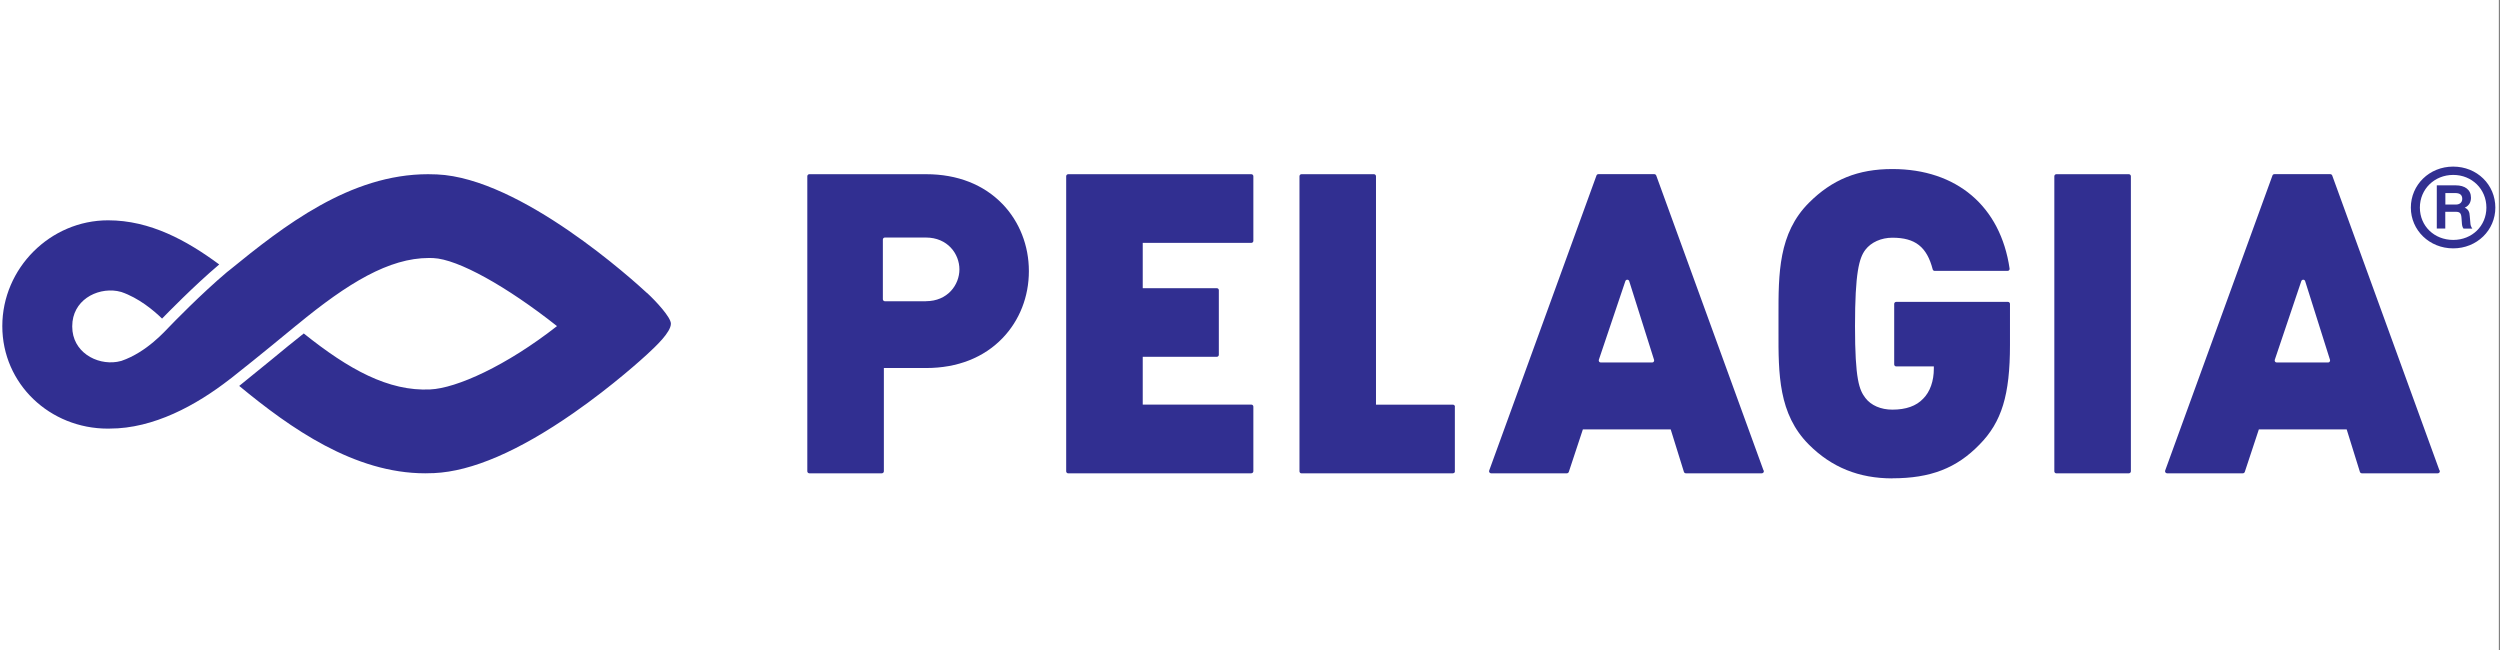
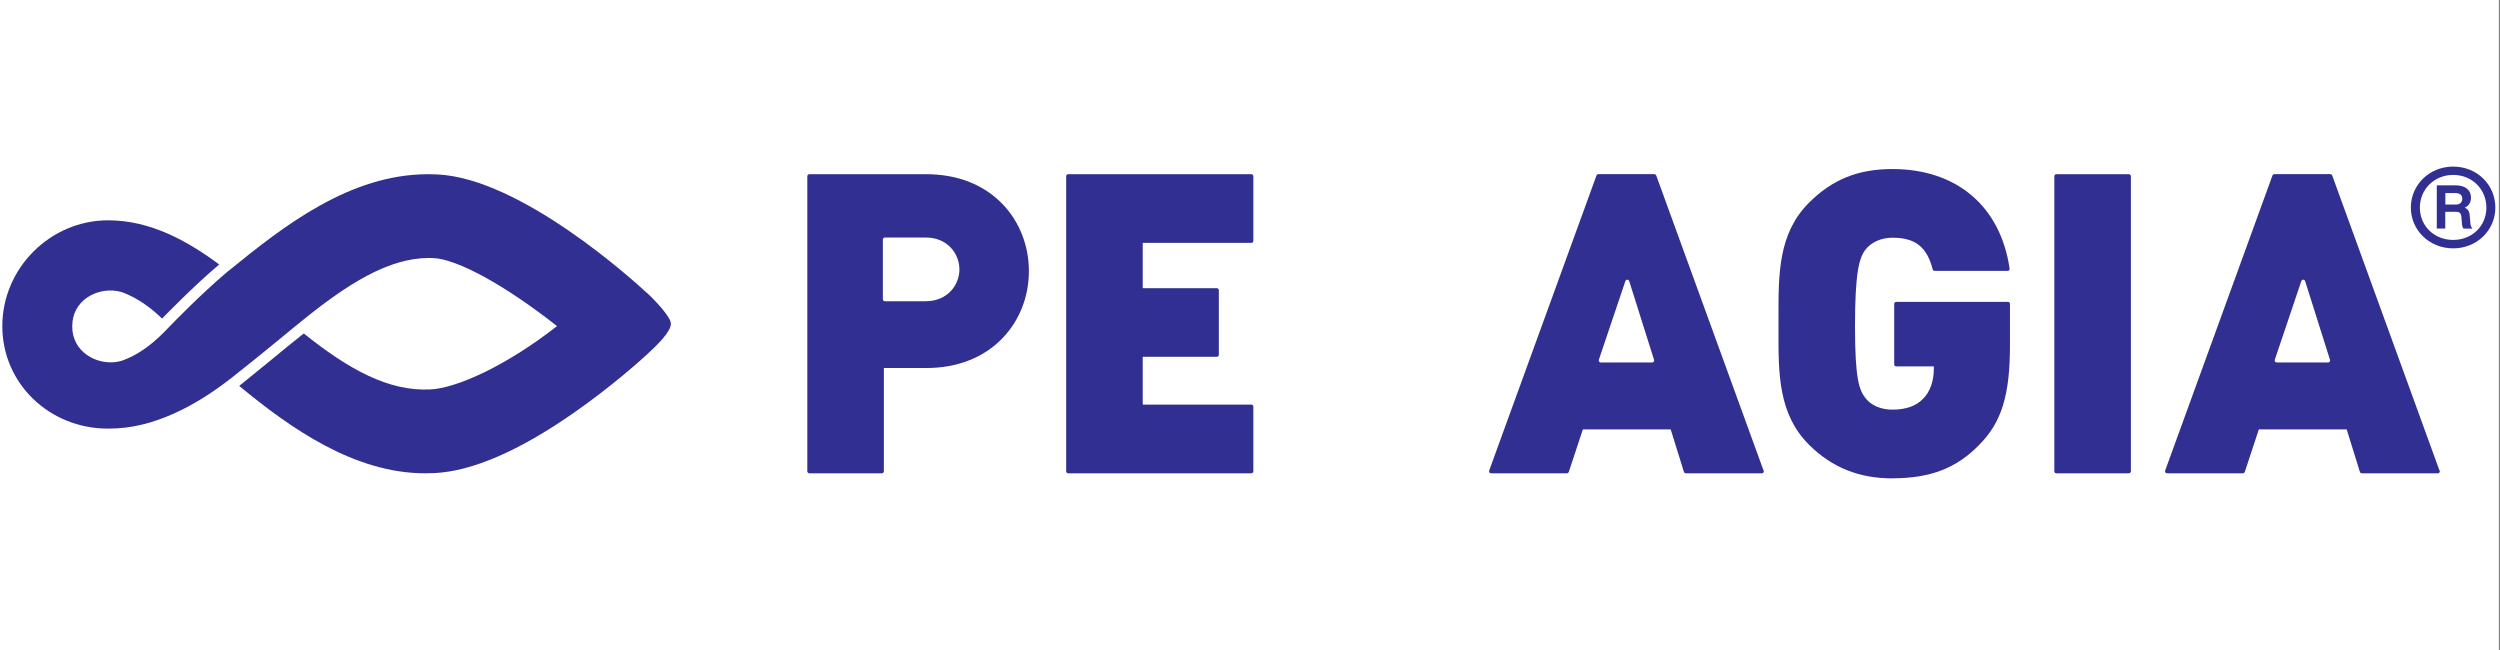
<svg xmlns="http://www.w3.org/2000/svg" viewBox="0 0 595.28 154.89" id="Layer_1">
  <rect x="0" y="0" width="595.28" height="154.89" fill="#808080" stroke="none" />
  <defs>
    <style>.cls-1{fill:#fff;}.cls-2{fill:#312f91;}</style>
  </defs>
  <rect height="154.94" width="595" class="cls-1" />
  <path d="M154.07,69.78c-3.02-2.8-30.03-27.39-50.03-28.25-.7-.02-1.4-.05-2.1-.05-18.6,0-34.33,12.27-47.43,22.95,0,0-.17.13-.44.34-6.21,5.24-13.01,12.25-13.75,13.03-.88.86-5.34,6.07-11.44,8.14-.08.02-.76.18-1.01.22-4.95.79-10.67-2.4-10.67-8.38v-.11c0-6.08,5.71-9.18,10.67-8.38.26.05.94.19,1.01.23,4.16,1.42,7.71,4.39,9.71,6.34.99-1.02,7.56-7.78,13.61-12.89-7.7-5.69-16.44-10.51-26.45-10.51-13.78-.01-25.2,11.41-25.2,25.19s11.33,24.41,25.12,24.41c.16,0,.32,0,.48-.01,10.36.01,20.55-5.51,28.59-11.78,0,0,.3-.22.39-.29,6.58-5.18,13.92-11.26,15.23-12.34.16-.13.41-.32.41-.32,12.09-9.96,21.88-15.89,31.38-15.89.33,0,.67,0,1.01.02,5.91.26,17.49,6.74,29.47,16.2-12.08,9.46-23.93,14.8-30.19,15.08-9.94.48-19.4-4.76-30.11-13.33-1.06.84-2.12,1.69-3.22,2.59,0,0-.25.19-.41.32-1.08.89-6.27,5.18-11.74,9.58,12.24,10.12,27.42,20.81,44.3,20.81.72,0,1.43-.01,2.12-.05,8.98-.41,20.15-5.23,33.22-14.33,9.45-6.58,16.68-13.2,17.48-13.94,2.03-1.88,5.67-5.25,5.67-7.31,0-1.55-3.64-5.43-5.67-7.31" class="cls-2" />
  <path d="M297.96,112.71h-43.61c-.26,0-.48-.22-.48-.48V41.96c0-.26.22-.48.48-.48h43.61c.26,0,.48.22.48.48v15.4c0,.26-.22.47-.48.47h-25.86v10.79h17.64c.26,0,.48.21.48.47v15.39c0,.26-.21.48-.48.48h-17.64v11.38h25.86c.26,0,.48.22.48.48v15.39c0,.26-.22.48-.48.48Z" class="cls-2" />
-   <path d="M345.96,112.71h-36.07c-.26,0-.47-.22-.47-.48V41.96c0-.26.21-.48.47-.48h17.27c.26,0,.48.22.48.48v54.39h18.32c.15,0,.3.08.39.19.09.13.11.29.07.44v15.39c-.06.19-.24.32-.45.32" class="cls-2" />
  <path d="M450.6,113.91c-7.97,0-14.47-2.63-19.88-8.04-7.27-7.27-7.26-16.85-7.24-27v-3.58c-.01-10.15-.02-19.73,7.24-27,5.56-5.56,11.69-8.04,19.88-8.04,15.31,0,25.75,8.87,27.91,23.71.02.14-.02.28-.11.38-.09.1-.22.16-.37.16h-17.37c-.22,0-.41-.15-.46-.36-1.39-5.36-4.16-7.54-9.6-7.54-2.65,0-5.06,1.08-6.43,2.87-1.49,1.96-2.47,5.44-2.47,18.21s1.02,15.17,2.47,17.08c1.34,1.77,3.69,2.78,6.42,2.78,3.25,0,5.71-.87,7.35-2.62,1.64-1.64,2.53-4.19,2.53-7.17v-.5h-8.96c-.26,0-.48-.22-.48-.48v-14.41c0-.26.22-.48.48-.48h26.61c.26,0,.48.22.48.48v9.77c0,11.92-1.96,18.34-7.25,23.72-5.46,5.63-11.66,8.04-20.77,8.04" class="cls-2" />
  <path d="M506.91,112.71h-17.27c-.26,0-.48-.22-.48-.48V41.96c0-.26.22-.48.48-.48h17.27c.26,0,.48.22.48.48v70.26c0,.26-.22.48-.48.48Z" class="cls-2" />
  <path d="M238.72,48.6c-4.48-4.66-10.77-7.12-18.18-7.12h-27.83c-.26,0-.48.22-.48.48v70.26c0,.26.22.48.48.48h17.27c.26,0,.48-.22.48-.48v-24.59h10.08c7.42,0,13.71-2.47,18.18-7.12,4.05-4.21,6.27-9.88,6.27-15.95s-2.23-11.76-6.27-15.97M220.47,71.73h-9.77c-.26,0-.48-.22-.48-.48v-14.21c0-.26.21-.48.48-.48h9.77c5.18,0,7.98,3.91,7.98,7.58s-2.8,7.58-7.98,7.58" class="cls-2" />
  <path d="M419.89,111.95l-25.52-70.16c-.07-.18-.25-.32-.45-.32h-13.33c-.21,0-.38.13-.45.32l-25.55,70.26c-.06.15-.03.31.06.44.09.13.23.21.39.21h18.05c.21,0,.39-.14.46-.33l3.35-10.13h20.91l3.15,10.13c.07.19.25.33.46.33h18.09c.26,0,.48-.22.48-.48,0-.1-.03-.19-.09-.28M393.79,86.12c-.09.13-.23.19-.39.19h-12.24c-.15,0-.3-.07-.39-.19-.09-.13-.11-.29-.07-.44l6.32-18.75c.07-.19.25-.33.46-.33s.39.14.45.33l5.92,18.75c.05.15.02.31-.07.42" class="cls-2" />
  <path d="M580.84,111.95l-25.51-70.16c-.07-.18-.25-.32-.45-.32h-13.33c-.21,0-.38.13-.45.32l-25.55,70.26c-.06.15-.03.31.06.44.09.13.23.21.39.21h18.05c.21,0,.39-.14.46-.33l3.35-10.13h20.91l3.15,10.13c.07.19.25.33.46.33h18.09c.26,0,.48-.22.48-.48,0-.1-.03-.19-.09-.28M554.74,86.12c-.09.13-.23.19-.39.19h-12.24c-.15,0-.3-.07-.39-.19-.09-.13-.11-.29-.07-.44l6.32-18.75c.07-.19.25-.33.46-.33s.39.14.45.33l5.92,18.75c.05.15.02.31-.07.42" class="cls-2" />
  <path d="M594.17,49.43c0,5.4-4.39,9.71-10.04,9.71s-10.08-4.31-10.08-9.71,4.39-9.76,10.08-9.76,10.04,4.31,10.04,9.76ZM592.04,49.43c0-4.39-3.43-7.78-7.9-7.78s-7.94,3.38-7.94,7.78,3.43,7.7,7.94,7.7,7.9-3.35,7.9-7.7ZM588.21,52.94c.03.69.16,1.04.48,1.49h-2.1c-.29-.36-.37-.85-.4-1.49l-.08-1.06c-.08-1.09-.37-1.45-1.36-1.45h-2.5v3.99h-2.02v-10.29h4.47c2.26,0,3.67,1.06,3.67,2.95,0,.96-.4,1.89-1.49,2.37.85.36,1.17,1.04,1.2,2.02l.13,1.45h0ZM584.75,48.71c.96,0,1.54-.53,1.54-1.36,0-.93-.56-1.38-1.65-1.38h-2.37v2.74h2.5-.01Z" class="cls-2" />
</svg>